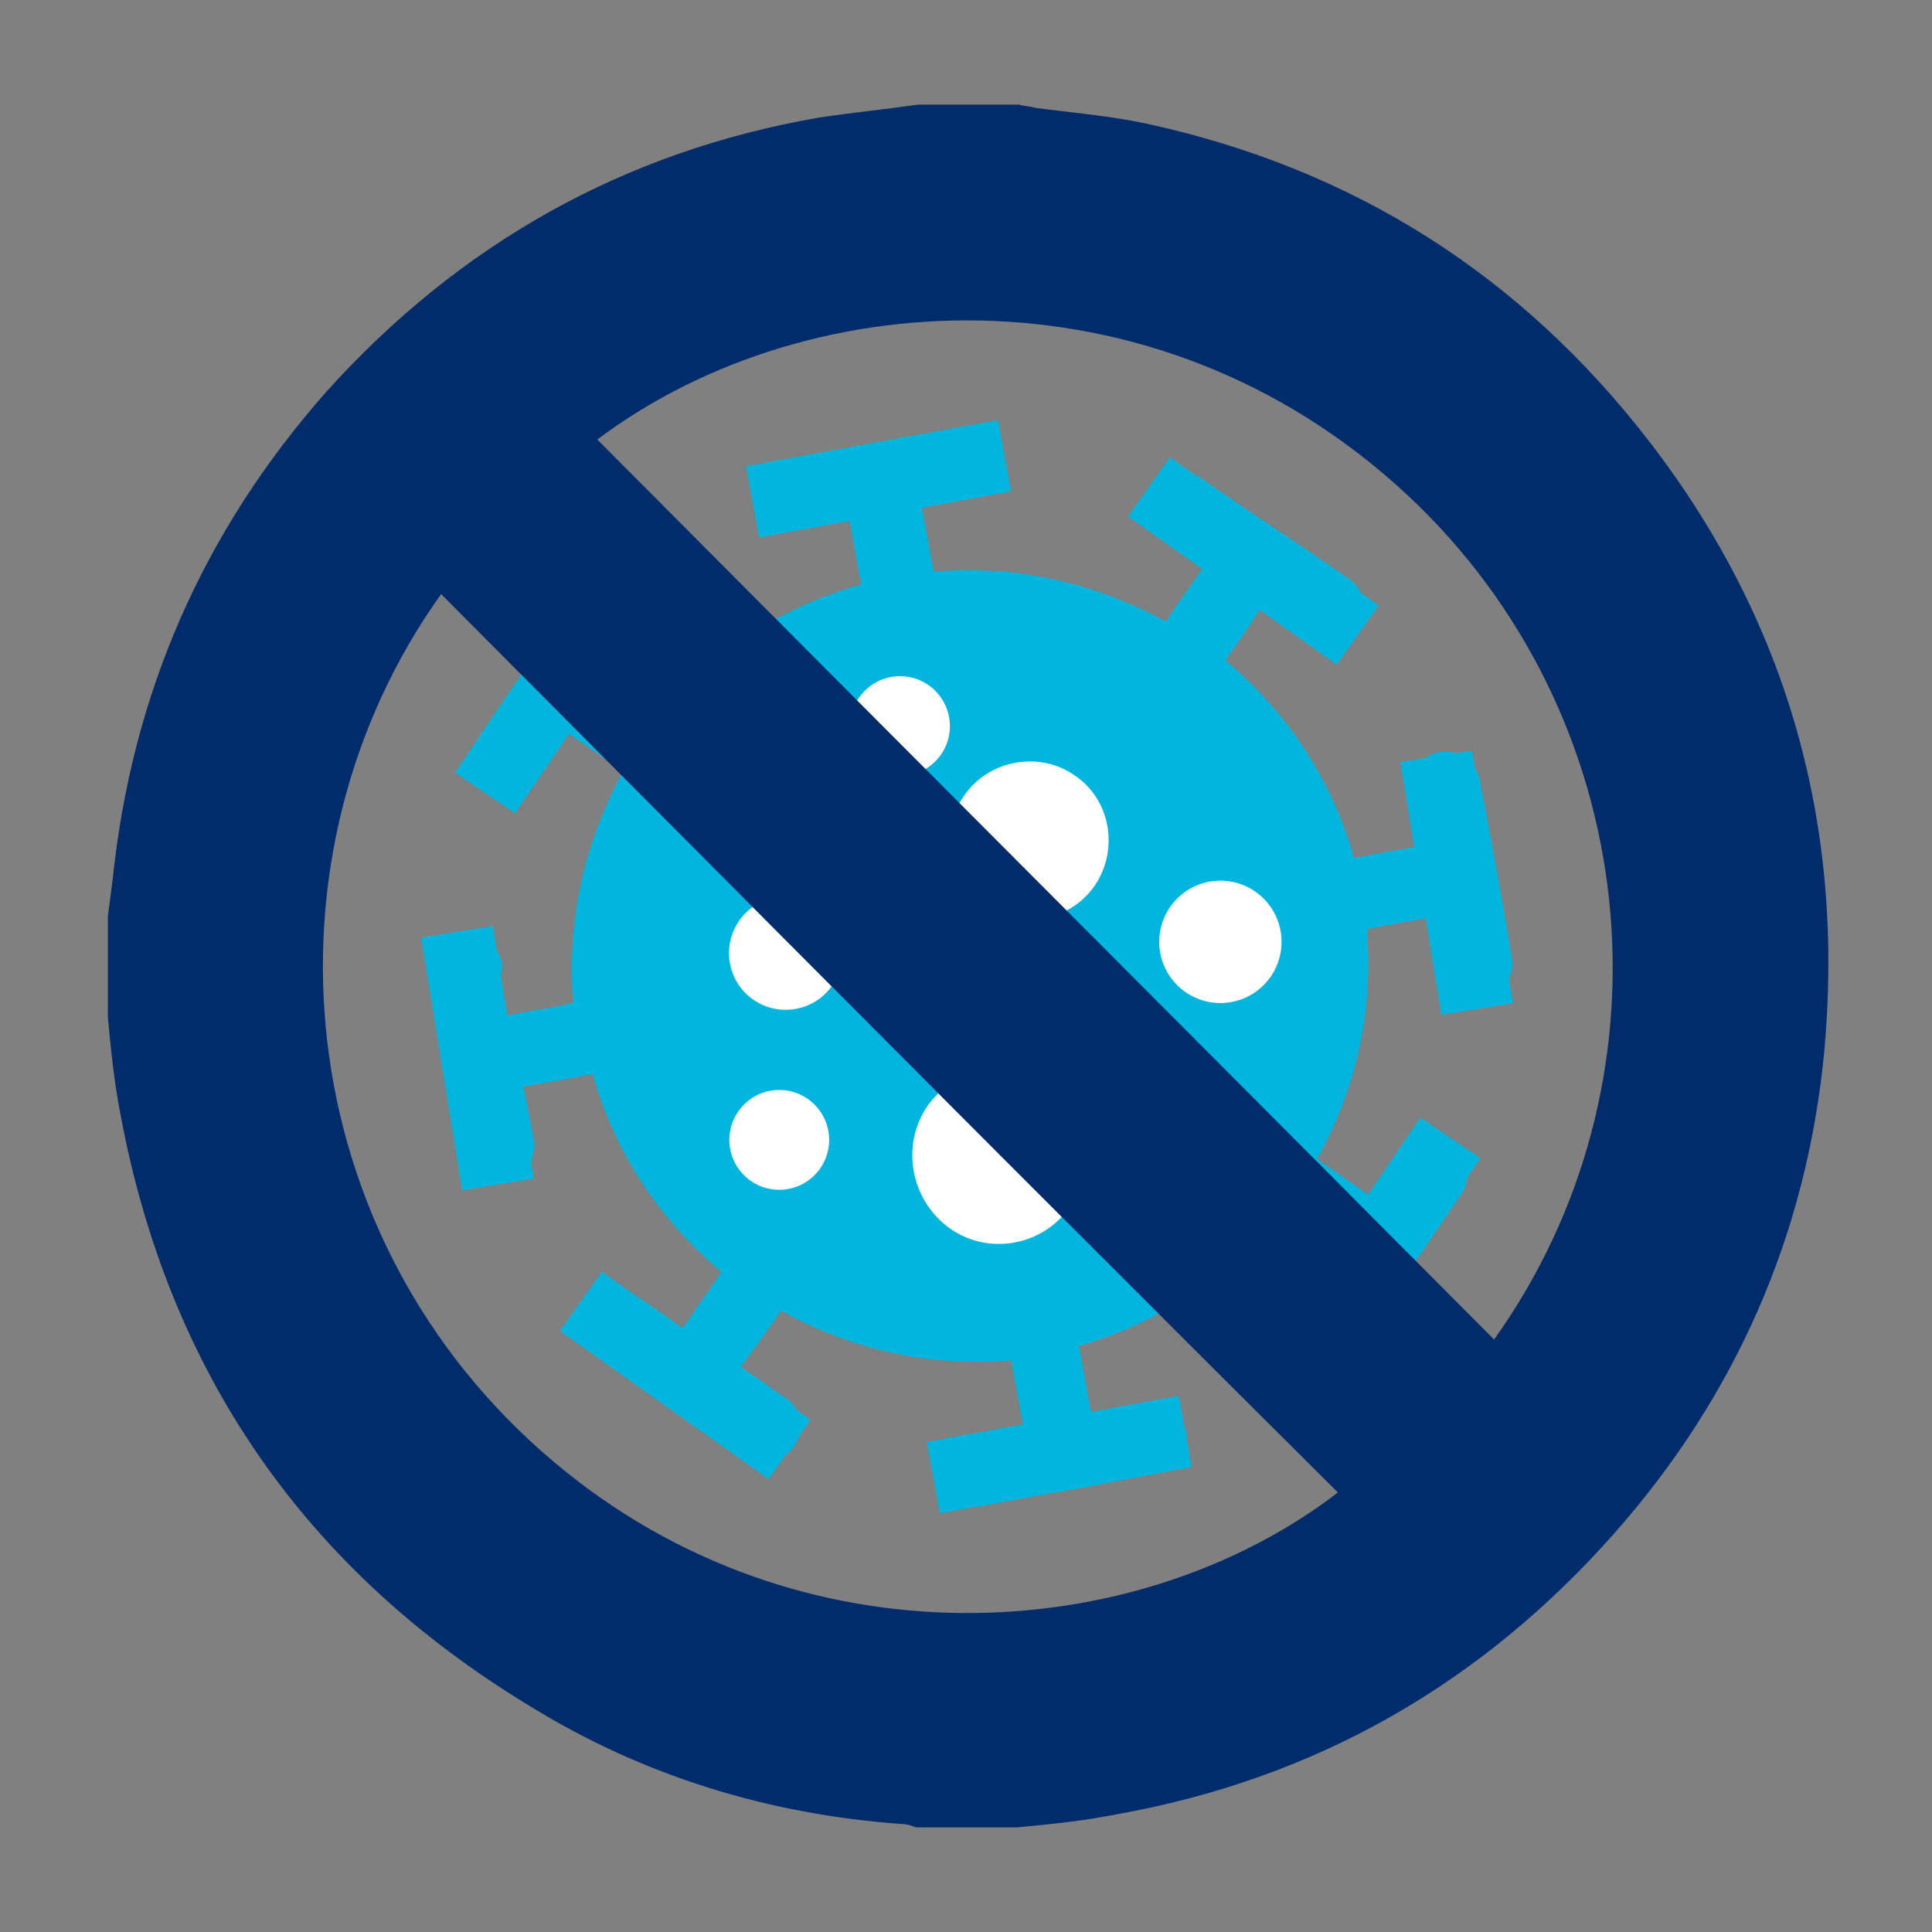
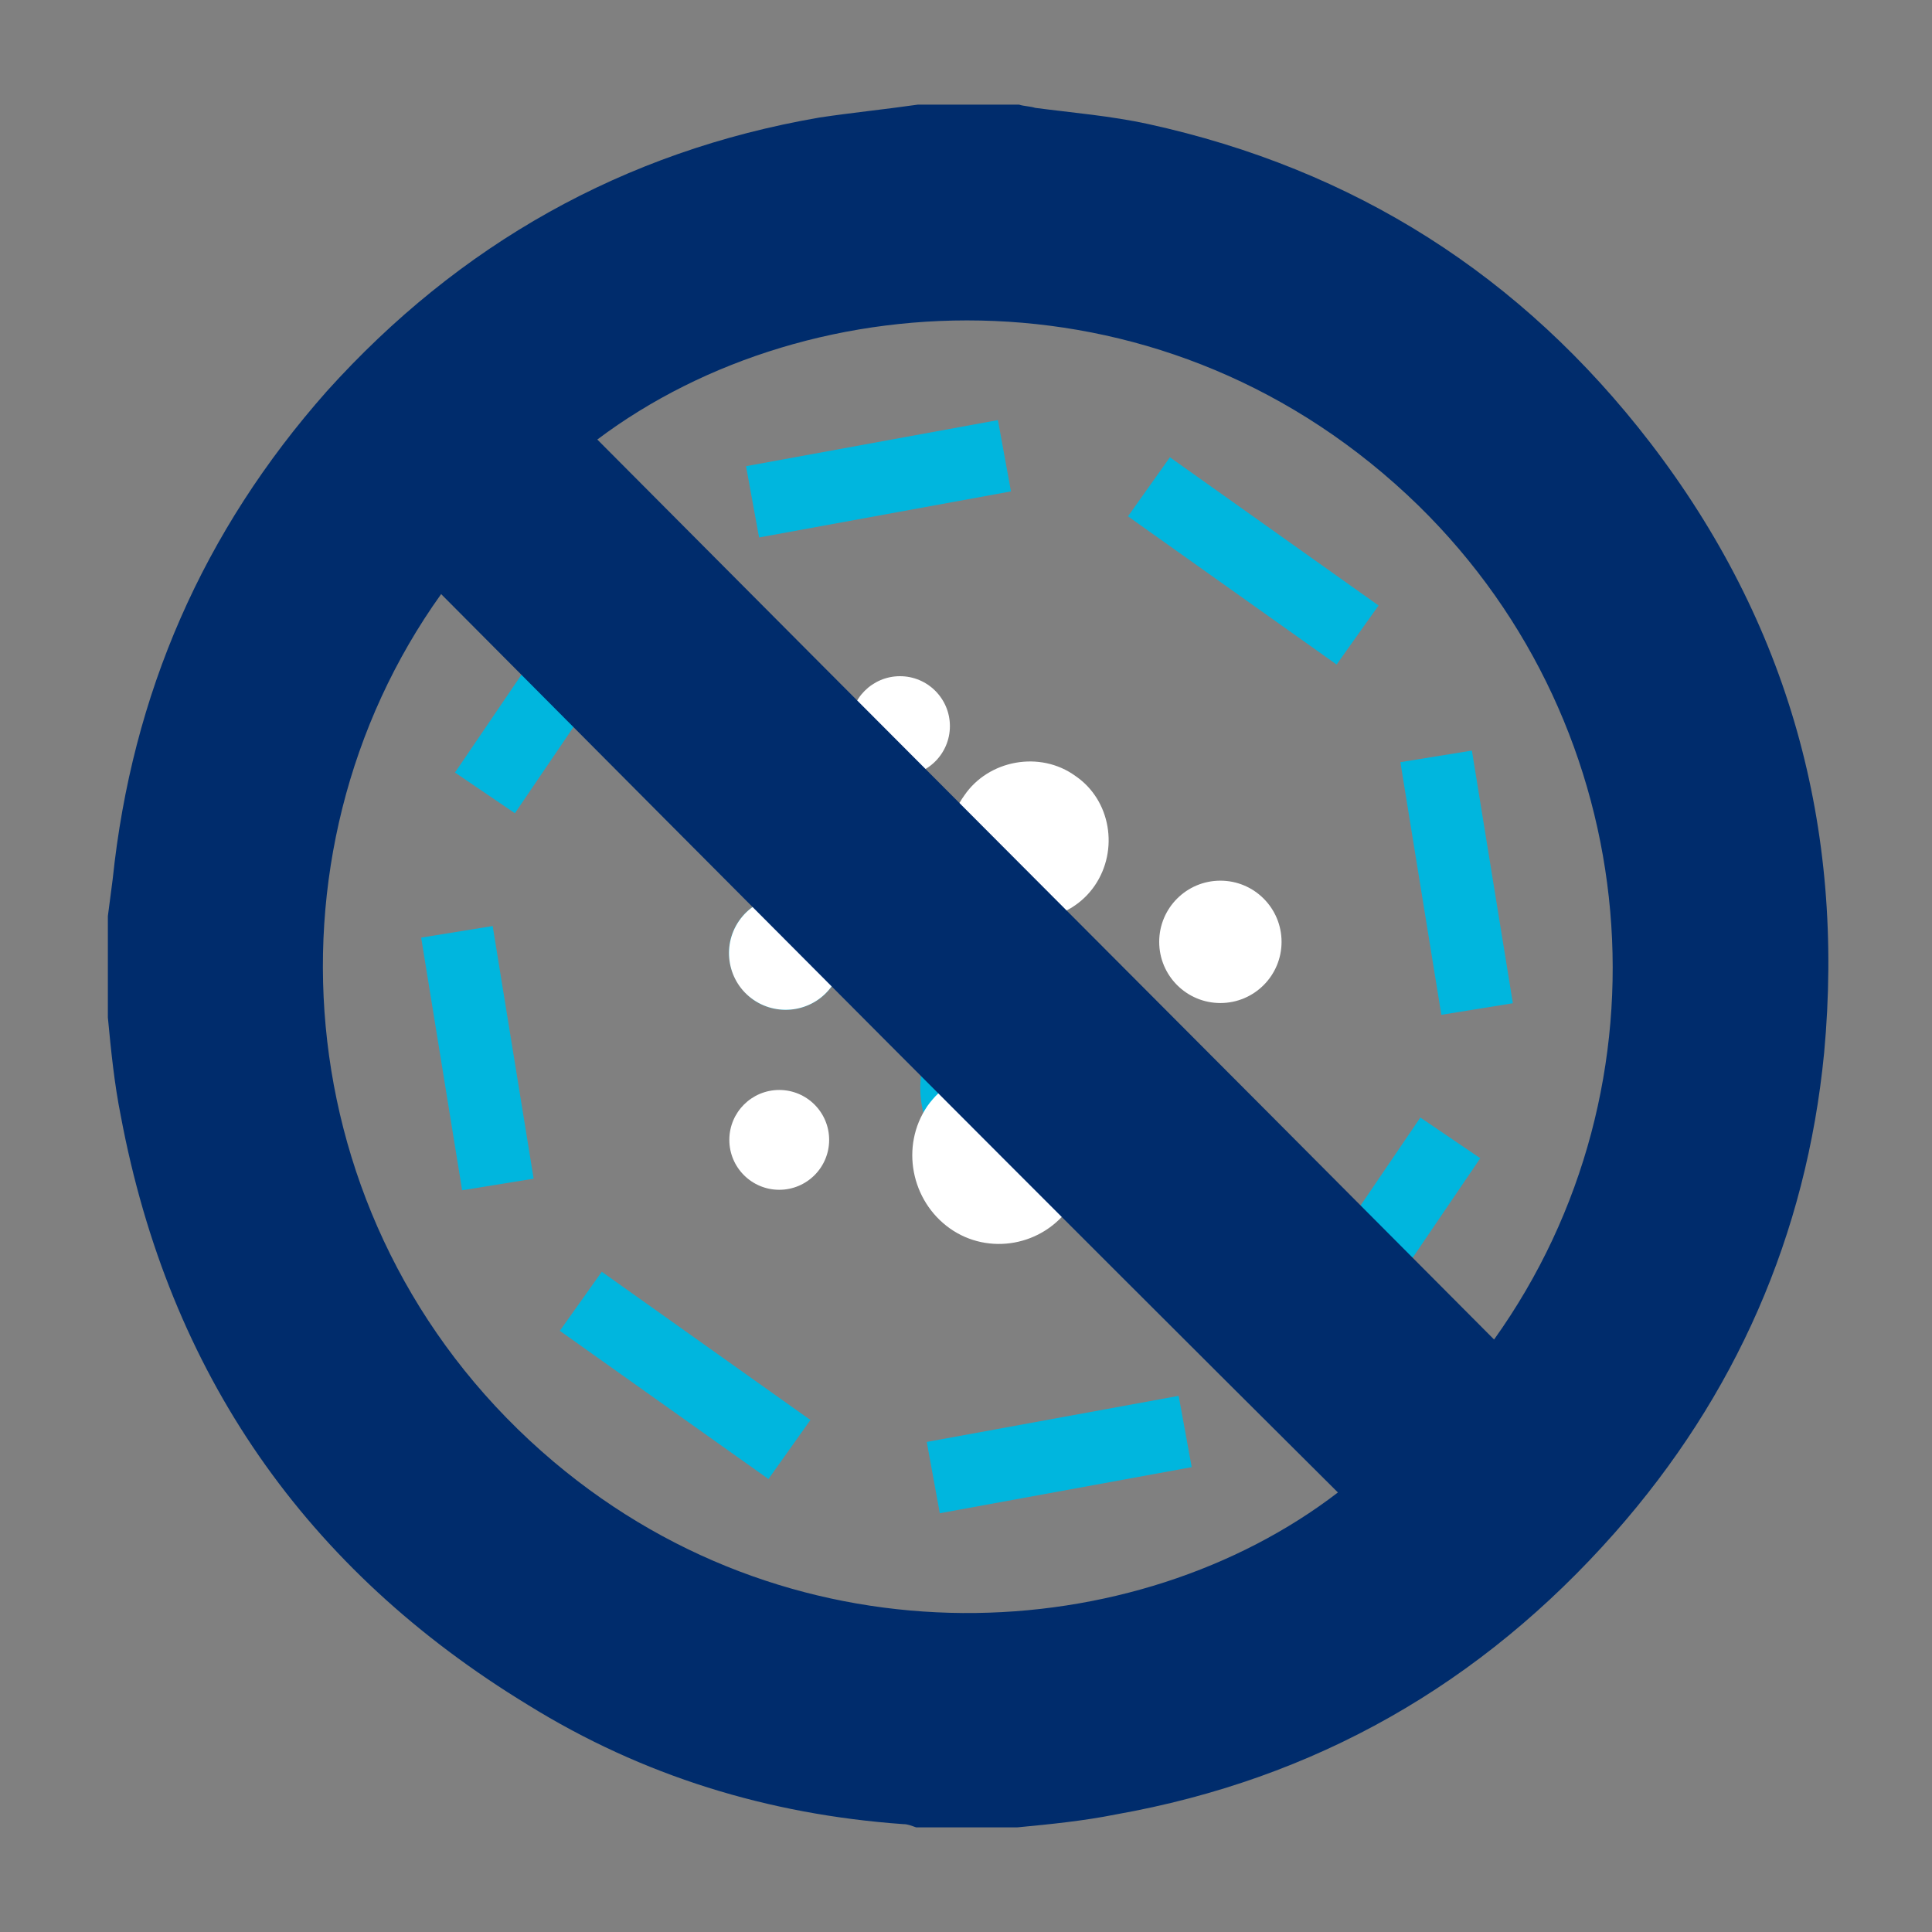
<svg xmlns="http://www.w3.org/2000/svg" version="1.1" id="Layer_1" x="0px" y="0px" width="120px" height="120px" viewBox="0 0 120 120" style="enable-background:new 0 0 120 120;" xml:space="preserve">
  <rect x="0" y="0" width="120" height="120" fill="#808080" stroke="none" />
  <style type="text/css">
	.st0{fill:none;}
	.st1{fill:#00B6DE;}
	.st2{fill:#FFFFFF;}
	.st3{fill:#002C6C;}
</style>
  <rect x="0.1" y="0.1" class="st0" width="120" height="120" />
-   <rect x="6.5" y="6.5" class="st0" width="107.1" height="107.1" />
  <rect x="-24.4" y="13.1" class="st0" width="254" height="165" />
-   <path class="st1" d="M31.4,63.1c1.4-0.3,2.8-0.5,4.2-0.8c-0.4-5,0.6-9.8,3.1-14.4c-1.2-0.8-2.3-1.6-3.6-2.5c-0.7,1-1.3,2-2,2.9  c-0.5,0.8-1.5,1-2.3,0.7c-0.9-0.3-1.5-1.1-1.4-2.1c0-0.4,0.2-0.9,0.4-1.2c2-3,4.1-6,6.2-9c0.8-1.1,2.1-1.4,3-0.7  c1,0.7,1.2,2,0.4,3.1c-0.6,0.9-1.2,1.7-1.7,2.6c0,0,0,0.1-0.1,0.2c1.1,0.8,2.3,1.6,3.5,2.4c3.3-3.9,7.4-6.6,12.4-8  c-0.3-1.4-0.5-2.8-0.8-4.3c-1.1,0.2-2.2,0.5-3.4,0.7c-1.1,0.2-2-0.5-2.3-1.5c-0.3-1,0.2-2.1,1.2-2.5c0.2-0.1,0.5-0.1,0.7-0.2  c3.5-0.6,7.1-1.3,10.6-1.9c1.3-0.2,2.4,0.4,2.7,1.6c0.2,1.2-0.5,2.3-1.9,2.5c-1,0.2-2,0.4-3,0.6c0,0-0.1,0-0.1,0  c0.3,1.4,0.5,2.8,0.8,4.2c5-0.4,9.8,0.6,14.4,3.1c0.8-1.2,1.6-2.3,2.5-3.6c-1-0.7-2-1.3-2.9-2c-0.8-0.5-1-1.5-0.7-2.3  c0.3-0.9,1.1-1.5,2.1-1.4c0.4,0,0.9,0.2,1.2,0.4c3,2.1,6.1,4.1,9.1,6.2c1.1,0.7,1.3,2,0.6,3c-0.7,1-2,1.2-3,0.5  c-0.9-0.6-1.8-1.2-2.8-1.9c-0.8,1.2-1.6,2.4-2.4,3.5c3.9,3.3,6.6,7.4,8,12.3c1.4-0.3,2.8-0.5,4.3-0.8c-0.2-1.1-0.5-2.2-0.7-3.4  c-0.2-1.6,1.2-2.8,2.8-2.3c0.7,0.3,1.2,0.8,1.4,1.6c0.7,3.7,1.4,7.4,2,11.1c0.2,1.2-0.6,2.2-1.7,2.4c-1.1,0.2-2.2-0.5-2.4-1.7  c-0.2-1.1-0.4-2.2-0.6-3.3c-1.4,0.3-2.8,0.5-4.3,0.8c0.4,5-0.6,9.8-3.1,14.3c1.2,0.8,2.3,1.6,3.6,2.5c0.7-1,1.3-2,2-2.9  c0.8-1.1,2.5-1.2,3.3,0c0.5,0.7,0.6,1.7,0.1,2.5c-2.1,3.1-4.2,6.2-6.4,9.3c-0.7,1-2.1,1.2-3,0.5c-0.9-0.7-1.1-1.9-0.4-3  c0.6-0.9,1.3-1.8,1.9-2.8c-1.2-0.8-2.4-1.6-3.6-2.5c-3.3,3.9-7.4,6.6-12.3,8c0.3,1.4,0.5,2.8,0.8,4.3c1-0.2,2.1-0.4,3.2-0.6  c0.5-0.1,1,0,1.5,0.2c0.9,0.4,1.3,1.3,1.2,2.2c-0.1,0.9-0.8,1.6-1.7,1.8c-1.1,0.2-2.2,0.4-3.2,0.6c-2.5,0.5-5.1,0.9-7.6,1.4  c-0.8,0.2-1.6,0-2.1-0.7c-1-1.2-0.4-3.1,1.2-3.4c1.1-0.2,2.3-0.4,3.3-0.6c-0.3-1.5-0.5-2.8-0.8-4.3c-5,0.4-9.8-0.6-14.3-3.1  c-0.8,1.2-1.6,2.3-2.5,3.5c0.7,0.5,1.4,0.9,2,1.4c0.3,0.2,0.6,0.4,0.9,0.6c0.9,0.7,1.1,1.8,0.5,2.8c-0.5,0.9-1.6,1.2-2.6,0.8  c-0.2-0.1-0.4-0.2-0.6-0.3c-3-2-5.9-4.1-8.9-6.1c-1.3-0.9-1.5-2.5-0.3-3.5c0.7-0.6,1.7-0.7,2.5-0.1c1,0.6,1.9,1.3,2.9,2  c0.8-1.2,1.6-2.3,2.4-3.5c-3.9-3.3-6.6-7.4-8-12.3c-1.4,0.3-2.8,0.5-4.3,0.8c0.2,0.9,0.4,2,0.6,3c0.3,1.4-0.4,2.5-1.6,2.7  c-1.2,0.2-2.2-0.6-2.5-1.9c-0.7-3.5-1.3-7-1.9-10.6c-0.3-1.4,0.4-2.5,1.6-2.7c1.2-0.2,2.2,0.6,2.5,1.9C31,61,31.1,62.1,31.4,63.1  C31.3,63.1,31.4,63.1,31.4,63.1z" />
  <path class="st1" d="M68.7,71.2c2-2.9,1.3-6.8-1.6-8.8c-2.9-2-6.8-1.3-8.8,1.6c-2,2.8-1.3,6.8,1.6,8.8  C62.7,74.8,66.7,74.1,68.7,71.2z" />
-   <path class="st1" d="M68,55c1.5-2.2,1-5.3-1.2-6.8c-2.2-1.6-5.3-1-6.9,1.2c-1.5,2.2-1,5.3,1.2,6.8C63.4,57.8,66.4,57.2,68,55z" />
  <path class="st1" d="M46.8,62.1c1.6,1.1,3.8,0.7,4.9-0.9c1.1-1.6,0.7-3.8-0.9-4.9c-1.6-1.1-3.8-0.7-4.9,0.9  C44.8,58.8,45.2,60.9,46.8,62.1z" />
  <path class="st2" d="M66.5,74.9c-1.7,2.5-5.1,3.1-7.5,1.4c-2.4-1.7-3.1-5.1-1.4-7.6c1.7-2.4,5.1-3.1,7.6-1.3  C67.6,69.1,68.2,72.4,66.5,74.9z" />
  <path class="st2" d="M68,55c-1.5,2.2-4.6,2.8-6.9,1.2c-2.2-1.5-2.8-4.6-1.2-6.8c1.5-2.2,4.7-2.8,6.9-1.2C69,49.7,69.5,52.8,68,55z" />
  <path class="st2" d="M46.8,62.1c-1.6-1.1-2-3.3-0.9-4.9c1.1-1.6,3.3-2,4.9-0.9c1.6,1.1,2,3.3,0.9,4.9C50.6,62.8,48.4,63.2,46.8,62.1  z" />
  <circle class="st2" cx="48.4" cy="70.8" r="3.1" />
  <circle class="st2" cx="75.8" cy="58.5" r="3.8" />
  <circle class="st2" cx="55.9" cy="45.1" r="3.1" />
  <g>
    <rect x="57.8" y="88.1" transform="matrix(0.984 -0.18 0.18 0.984 -15.17 13.275)" class="st1" width="15.9" height="4.5" />
    <rect x="46.6" y="27.5" transform="matrix(0.984 -0.18 0.18 0.984 -4.467 10.283)" class="st1" width="15.9" height="4.5" />
  </g>
  <rect x="34.6" y="83.2" transform="matrix(0.815 0.579 -0.579 0.815 57.351 -8.85)" class="st1" width="15.9" height="4.5" />
  <rect x="69.9" y="32.6" transform="matrix(0.815 0.579 -0.579 0.815 34.573 -38.639)" class="st1" width="15.9" height="4.5" />
  <rect x="82.6" y="52.5" transform="matrix(-0.16 -0.987 0.987 -0.16 50.923 152.959)" class="st1" width="15.9" height="4.5" />
  <rect x="21.8" y="63.4" transform="matrix(-0.16 -0.987 0.987 -0.16 -30.384 105.591)" class="st1" width="15.9" height="4.5" />
  <g>
    <rect x="77.7" y="75" transform="matrix(0.562 -0.827 0.827 0.562 -26.408 104.669)" class="st1" width="15.9" height="4.5" />
    <rect x="26.7" y="40.4" transform="matrix(0.562 -0.827 0.827 0.562 -20.156 47.359)" class="st1" width="15.9" height="4.5" />
  </g>
  <g>
    <path class="st3" d="M57,6.5c2.1,0,4.2,0,6.3,0c0.3,0.1,0.7,0.1,1,0.2c2.3,0.3,4.7,0.5,7,1c12.8,2.8,23.2,9.4,31.2,19.8   c8.6,11.2,12.1,23.9,10.8,37.9c-1.1,11.3-5.5,21.3-13,29.8c-8.3,9.4-18.6,15.3-31,17.5c-2,0.4-4,0.6-6.1,0.8c-2.1,0-4.2,0-6.3,0   c-0.3-0.1-0.5-0.2-0.8-0.2c-8.4-0.6-16.2-3-23.3-7.4C19,97.5,10.5,85.3,7.5,69.3c-0.4-2-0.6-4-0.8-6.1c0-2.1,0-4.2,0-6.3   c0.1-0.8,0.2-1.5,0.3-2.3C8.2,43.1,12.6,33,20.3,24.3c8.2-9.1,18.4-14.9,30.6-17C52.9,7,54.9,6.8,57,6.5z M92.8,83.2   c11.3-15.8,9.5-37.9-4.7-51.8c-15.5-15.1-37.7-14.1-51-4.1C55.6,45.9,74.2,64.5,92.8,83.2z M27.4,36.9c-11.6,16.2-9.6,39.9,7,53.9   c15.3,12.9,36.2,11.5,48.7,1.9C64.5,74.2,46,55.6,27.4,36.9z" />
  </g>
</svg>